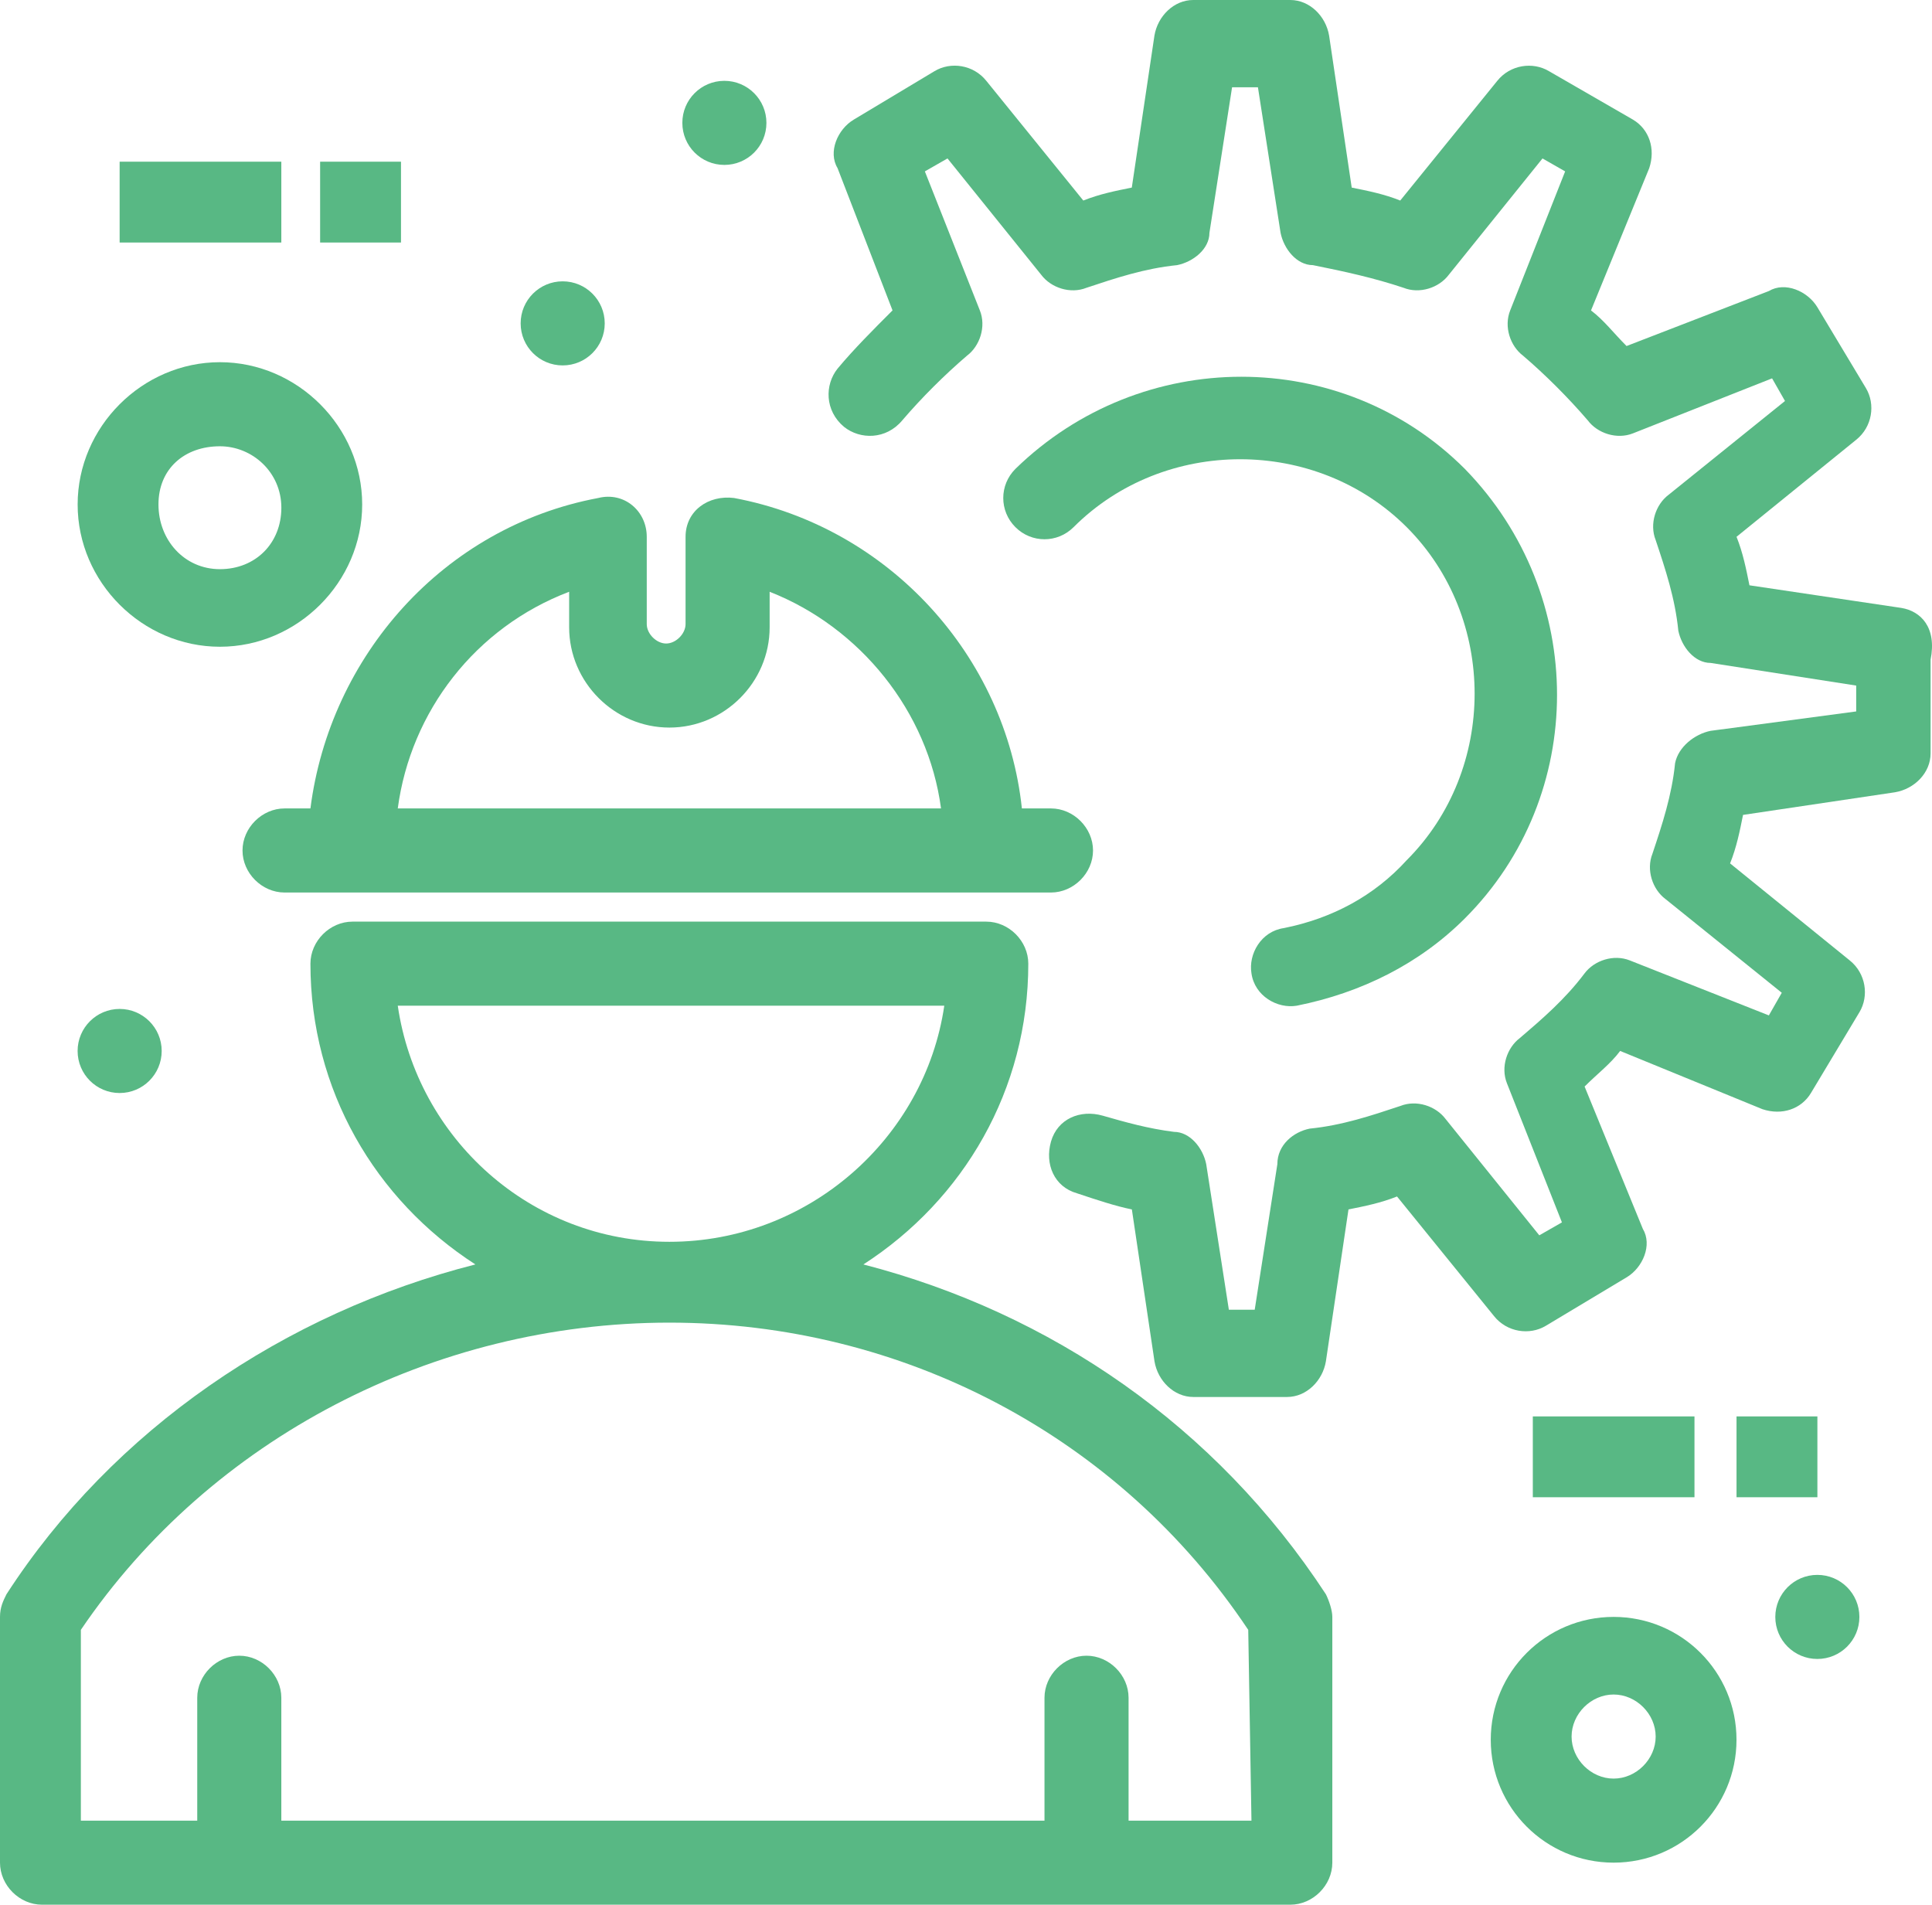
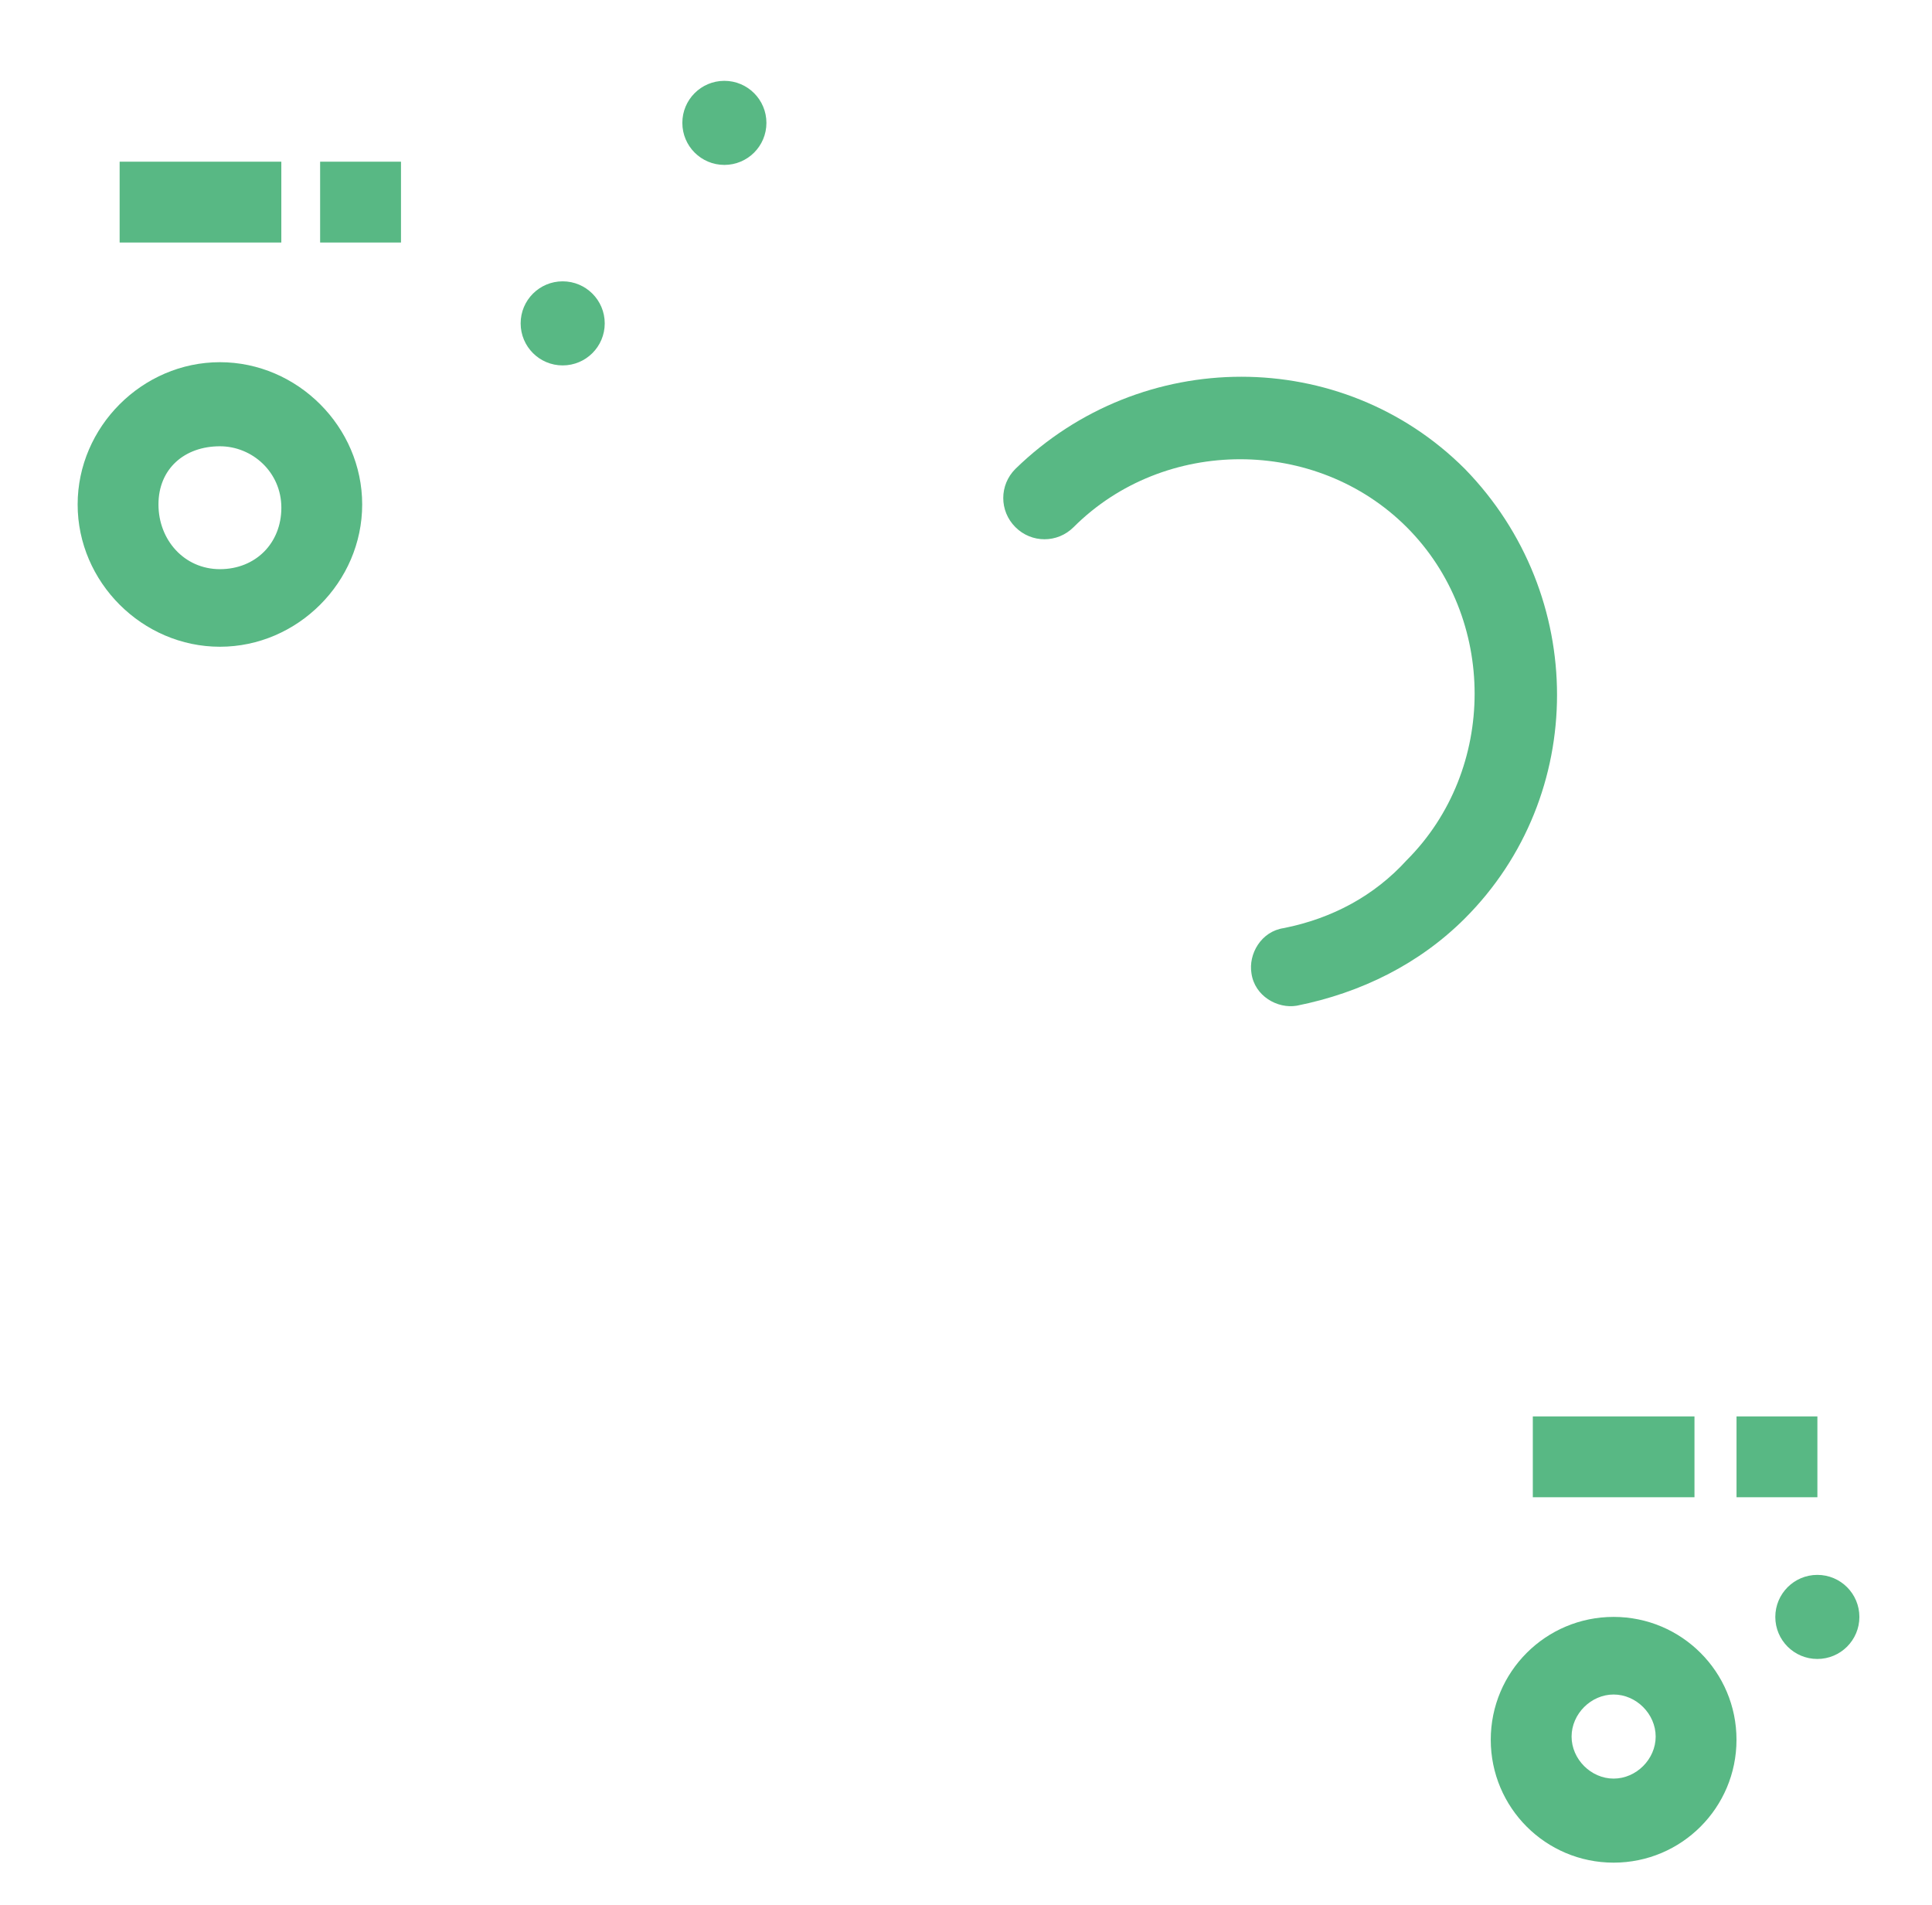
<svg xmlns="http://www.w3.org/2000/svg" version="1.1" x="0px" y="0px" width="59.995px" height="59.146px" viewBox="0 0 59.995 59.146" style="overflow:visible;enable-background:new 0 0 59.995 59.146;" xml:space="preserve">
  <style type="text/css">
	.st0{fill:#58B884;}
</style>
  <defs>
</defs>
  <g>
    <g id="_x32_39_x2C__Architect_x2C__Construction_Worker_x2C__Engineer_x2C__Labour_x2C__Gear_1_">
      <g>
-         <path class="st0" d="M8.837,25.104c-0.703,0-1.306,0.603-1.306,1.306c0,0.703,0.603,1.305,1.306,1.305c1.004,0,22.293,0,23.799,0     c0.703,0,1.306-0.602,1.306-1.305c0-0.703-0.603-1.306-1.306-1.306h-0.903c-0.502-4.72-4.117-8.736-8.938-9.64     c-0.803-0.1-1.506,0.402-1.506,1.205v2.711c0,0.301-0.301,0.603-0.603,0.603c-0.301,0-0.602-0.301-0.602-0.603v-2.711     c0-0.803-0.703-1.406-1.506-1.205c-4.82,0.904-8.335,4.92-8.938,9.64H8.837L8.837,25.104z M17.674,18.376v1.104     c0,1.707,1.406,3.113,3.113,3.113c1.707,0,3.113-1.406,3.113-3.113v-1.104c2.812,1.104,4.921,3.715,5.322,6.728h-16.87     C12.753,22.092,14.762,19.481,17.674,18.376z" />
-         <path class="st0" d="M26.811,39.264c3.113-2.008,5.121-5.423,5.121-9.339c0-0.703-0.603-1.306-1.305-1.306H10.946     c-0.703,0-1.306,0.603-1.306,1.306c0,3.916,2.008,7.33,5.122,9.339C8.837,40.77,3.515,44.385,0.201,49.506     C0.101,49.707,0,49.908,0,50.209v7.631c0,0.703,0.602,1.306,1.306,1.306h38.762c0.702,0,1.305-0.603,1.305-1.306v-7.631     c0-0.201-0.1-0.502-0.2-0.703C37.757,44.285,32.636,40.77,26.811,39.264z M12.352,31.23h16.971     c-0.603,4.117-4.218,7.331-8.536,7.331S12.954,35.347,12.352,31.23z M38.862,56.536h-3.816V52.72     c0-0.703-0.602-1.306-1.306-1.306c-0.702,0-1.305,0.603-1.305,1.306v3.816H8.736V52.72c0-0.703-0.602-1.306-1.305-1.306     c-0.703,0-1.306,0.603-1.306,1.306v3.816H2.511v-5.925c4.017-5.925,10.945-9.54,18.276-9.54c7.23,0,13.958,3.515,17.975,9.54     L38.862,56.536L38.862,56.536z" />
-         <path class="st0" d="M59.046,18.878l-4.72-0.703c-0.101-0.502-0.2-1.004-0.401-1.506l3.716-3.013     c0.502-0.401,0.603-1.104,0.301-1.606L56.435,9.54c-0.302-0.502-1.005-0.803-1.507-0.502l-4.418,1.707     c-0.402-0.401-0.703-0.803-1.104-1.105l1.808-4.418c0.2-0.603,0-1.205-0.503-1.506l-2.61-1.506     c-0.502-0.301-1.205-0.201-1.606,0.301l-3.013,3.716c-0.502-0.201-1.005-0.301-1.507-0.402l-0.702-4.72     C41.172,0.502,40.67,0,40.067,0h-3.013c-0.603,0-1.104,0.502-1.205,1.105l-0.703,4.72c-0.502,0.101-1.004,0.201-1.506,0.402     L30.628,2.51c-0.402-0.502-1.104-0.603-1.607-0.301l-2.51,1.506c-0.502,0.301-0.804,1.004-0.502,1.506l1.707,4.418     c-0.603,0.603-1.205,1.205-1.707,1.808c-0.401,0.502-0.401,1.305,0.201,1.808c0.502,0.401,1.306,0.401,1.808-0.201     c0.602-0.703,1.306-1.406,2.009-2.008c0.401-0.301,0.602-0.904,0.401-1.406L28.72,5.322l0.703-0.402l2.912,3.615     c0.301,0.401,0.903,0.603,1.405,0.401c0.904-0.301,1.808-0.602,2.813-0.703c0.502-0.101,1.004-0.502,1.004-1.004l0.703-4.519     h0.803l0.703,4.519c0.101,0.502,0.502,1.004,1.004,1.004c1.005,0.201,1.908,0.401,2.813,0.703c0.502,0.201,1.104,0,1.405-0.401     l2.912-3.615l0.703,0.402L46.896,9.64c-0.201,0.502,0,1.105,0.401,1.406c0.703,0.602,1.406,1.306,2.009,2.008     c0.301,0.402,0.903,0.602,1.405,0.402l4.318-1.707l0.401,0.703l-3.615,2.913c-0.401,0.301-0.602,0.903-0.401,1.406     c0.302,0.904,0.603,1.808,0.703,2.811c0.101,0.502,0.502,1.004,1.004,1.004l4.52,0.703v0.803l-4.52,0.602     c-0.502,0.101-1.004,0.503-1.104,1.004c-0.101,1.004-0.401,1.908-0.703,2.812c-0.2,0.502,0,1.105,0.402,1.406l3.614,2.912     l-0.401,0.703l-4.317-1.707c-0.503-0.201-1.105,0-1.406,0.402c-0.603,0.803-1.306,1.406-2.009,2.008     c-0.401,0.301-0.603,0.904-0.401,1.406l1.707,4.318l-0.703,0.402l-2.912-3.615c-0.301-0.401-0.903-0.602-1.405-0.401     c-0.904,0.301-1.808,0.603-2.813,0.703c-0.502,0.101-1.004,0.502-1.004,1.104l-0.703,4.519h-0.803l-0.703-4.519     c-0.1-0.502-0.502-1.004-1.004-1.004c-0.804-0.101-1.507-0.301-2.209-0.502c-0.703-0.201-1.406,0.1-1.607,0.803     c-0.2,0.703,0.101,1.406,0.804,1.606c0.603,0.201,1.205,0.402,1.707,0.502l0.703,4.719c0.101,0.602,0.603,1.105,1.205,1.105     h2.912c0.602,0,1.104-0.502,1.205-1.105l0.702-4.719c0.503-0.101,1.005-0.201,1.507-0.402l3.013,3.715     c0.401,0.502,1.104,0.603,1.607,0.301l2.511-1.506c0.502-0.301,0.803-1.004,0.502-1.506l-1.808-4.418     c0.401-0.402,0.804-0.703,1.104-1.105l4.418,1.808c0.603,0.201,1.205,0,1.507-0.502l1.506-2.51     c0.302-0.502,0.201-1.205-0.301-1.607l-3.716-3.013c0.201-0.502,0.302-1.004,0.402-1.506l4.719-0.703     c0.603-0.101,1.105-0.603,1.105-1.205v-2.912C60.15,19.481,59.648,18.979,59.046,18.878z" />
        <path class="st0" d="M39.866,28.82c-0.703,0.101-1.104,0.804-1.004,1.406c0.1,0.703,0.803,1.104,1.405,1.004     c2.009-0.401,3.816-1.305,5.222-2.711c3.816-3.816,3.816-10.042,0-13.958c-3.816-3.816-10.042-3.816-13.958,0     c-0.502,0.502-0.502,1.306,0,1.808c0.502,0.502,1.306,0.502,1.808,0c2.812-2.811,7.531-2.811,10.343,0     c2.813,2.812,2.813,7.531,0,10.343C42.678,27.816,41.372,28.519,39.866,28.82z" />
        <rect x="47.599" y="43.983" class="st0" width="5.02" height="2.51" />
        <rect x="53.925" y="43.983" class="st0" width="2.511" height="2.51" />
-         <path class="st0" d="M3.715,31.33c0.721,0,1.306,0.585,1.306,1.305c0,0.721-0.584,1.306-1.306,1.306     c-0.721,0-1.305-0.584-1.305-1.306C2.41,31.915,2.995,31.33,3.715,31.33z" />
        <path class="st0" d="M56.435,48.904c0.721,0,1.305,0.584,1.305,1.306c0,0.721-0.584,1.305-1.305,1.305     c-0.722,0-1.306-0.584-1.306-1.305C55.13,49.488,55.714,48.904,56.435,48.904z" />
        <path class="st0" d="M22.494,2.51c0.721,0,1.306,0.585,1.306,1.306c0,0.721-0.584,1.305-1.306,1.305     c-0.721,0-1.305-0.584-1.305-1.305C21.188,3.095,21.772,2.51,22.494,2.51z" />
        <path class="st0" d="M17.473,8.736c0.721,0,1.306,0.584,1.306,1.306c0,0.721-0.584,1.305-1.306,1.305     c-0.721,0-1.305-0.584-1.305-1.305C16.167,9.321,16.752,8.736,17.473,8.736z" />
        <rect x="3.715" y="5.021" class="st0" width="5.021" height="2.51" />
        <rect x="9.941" y="5.021" class="st0" width="2.511" height="2.51" />
        <path class="st0" d="M50.108,50.209c-2.108,0-3.815,1.707-3.815,3.815c0,2.109,1.707,3.816,3.815,3.816     c2.109,0,3.816-1.707,3.816-3.816C53.925,51.917,52.218,50.209,50.108,50.209z M50.108,55.23c-0.702,0-1.305-0.603-1.305-1.305     c0-0.703,0.603-1.306,1.305-1.306c0.703,0,1.306,0.603,1.306,1.306C51.414,54.627,50.812,55.23,50.108,55.23z" />
        <path class="st0" d="M6.829,20.083c2.41,0,4.418-2.008,4.418-4.418c0-2.41-2.009-4.418-4.418-4.418     c-2.41,0-4.418,2.009-4.418,4.418C2.41,18.075,4.418,20.083,6.829,20.083z M6.829,13.858c1.004,0,1.908,0.803,1.908,1.908     s-0.803,1.908-1.908,1.908c-1.105,0-1.908-0.904-1.908-2.009C4.92,14.561,5.724,13.858,6.829,13.858z" />
      </g>
    </g>
    <g id="Layer_1_1_">
	</g>
  </g>
</svg>